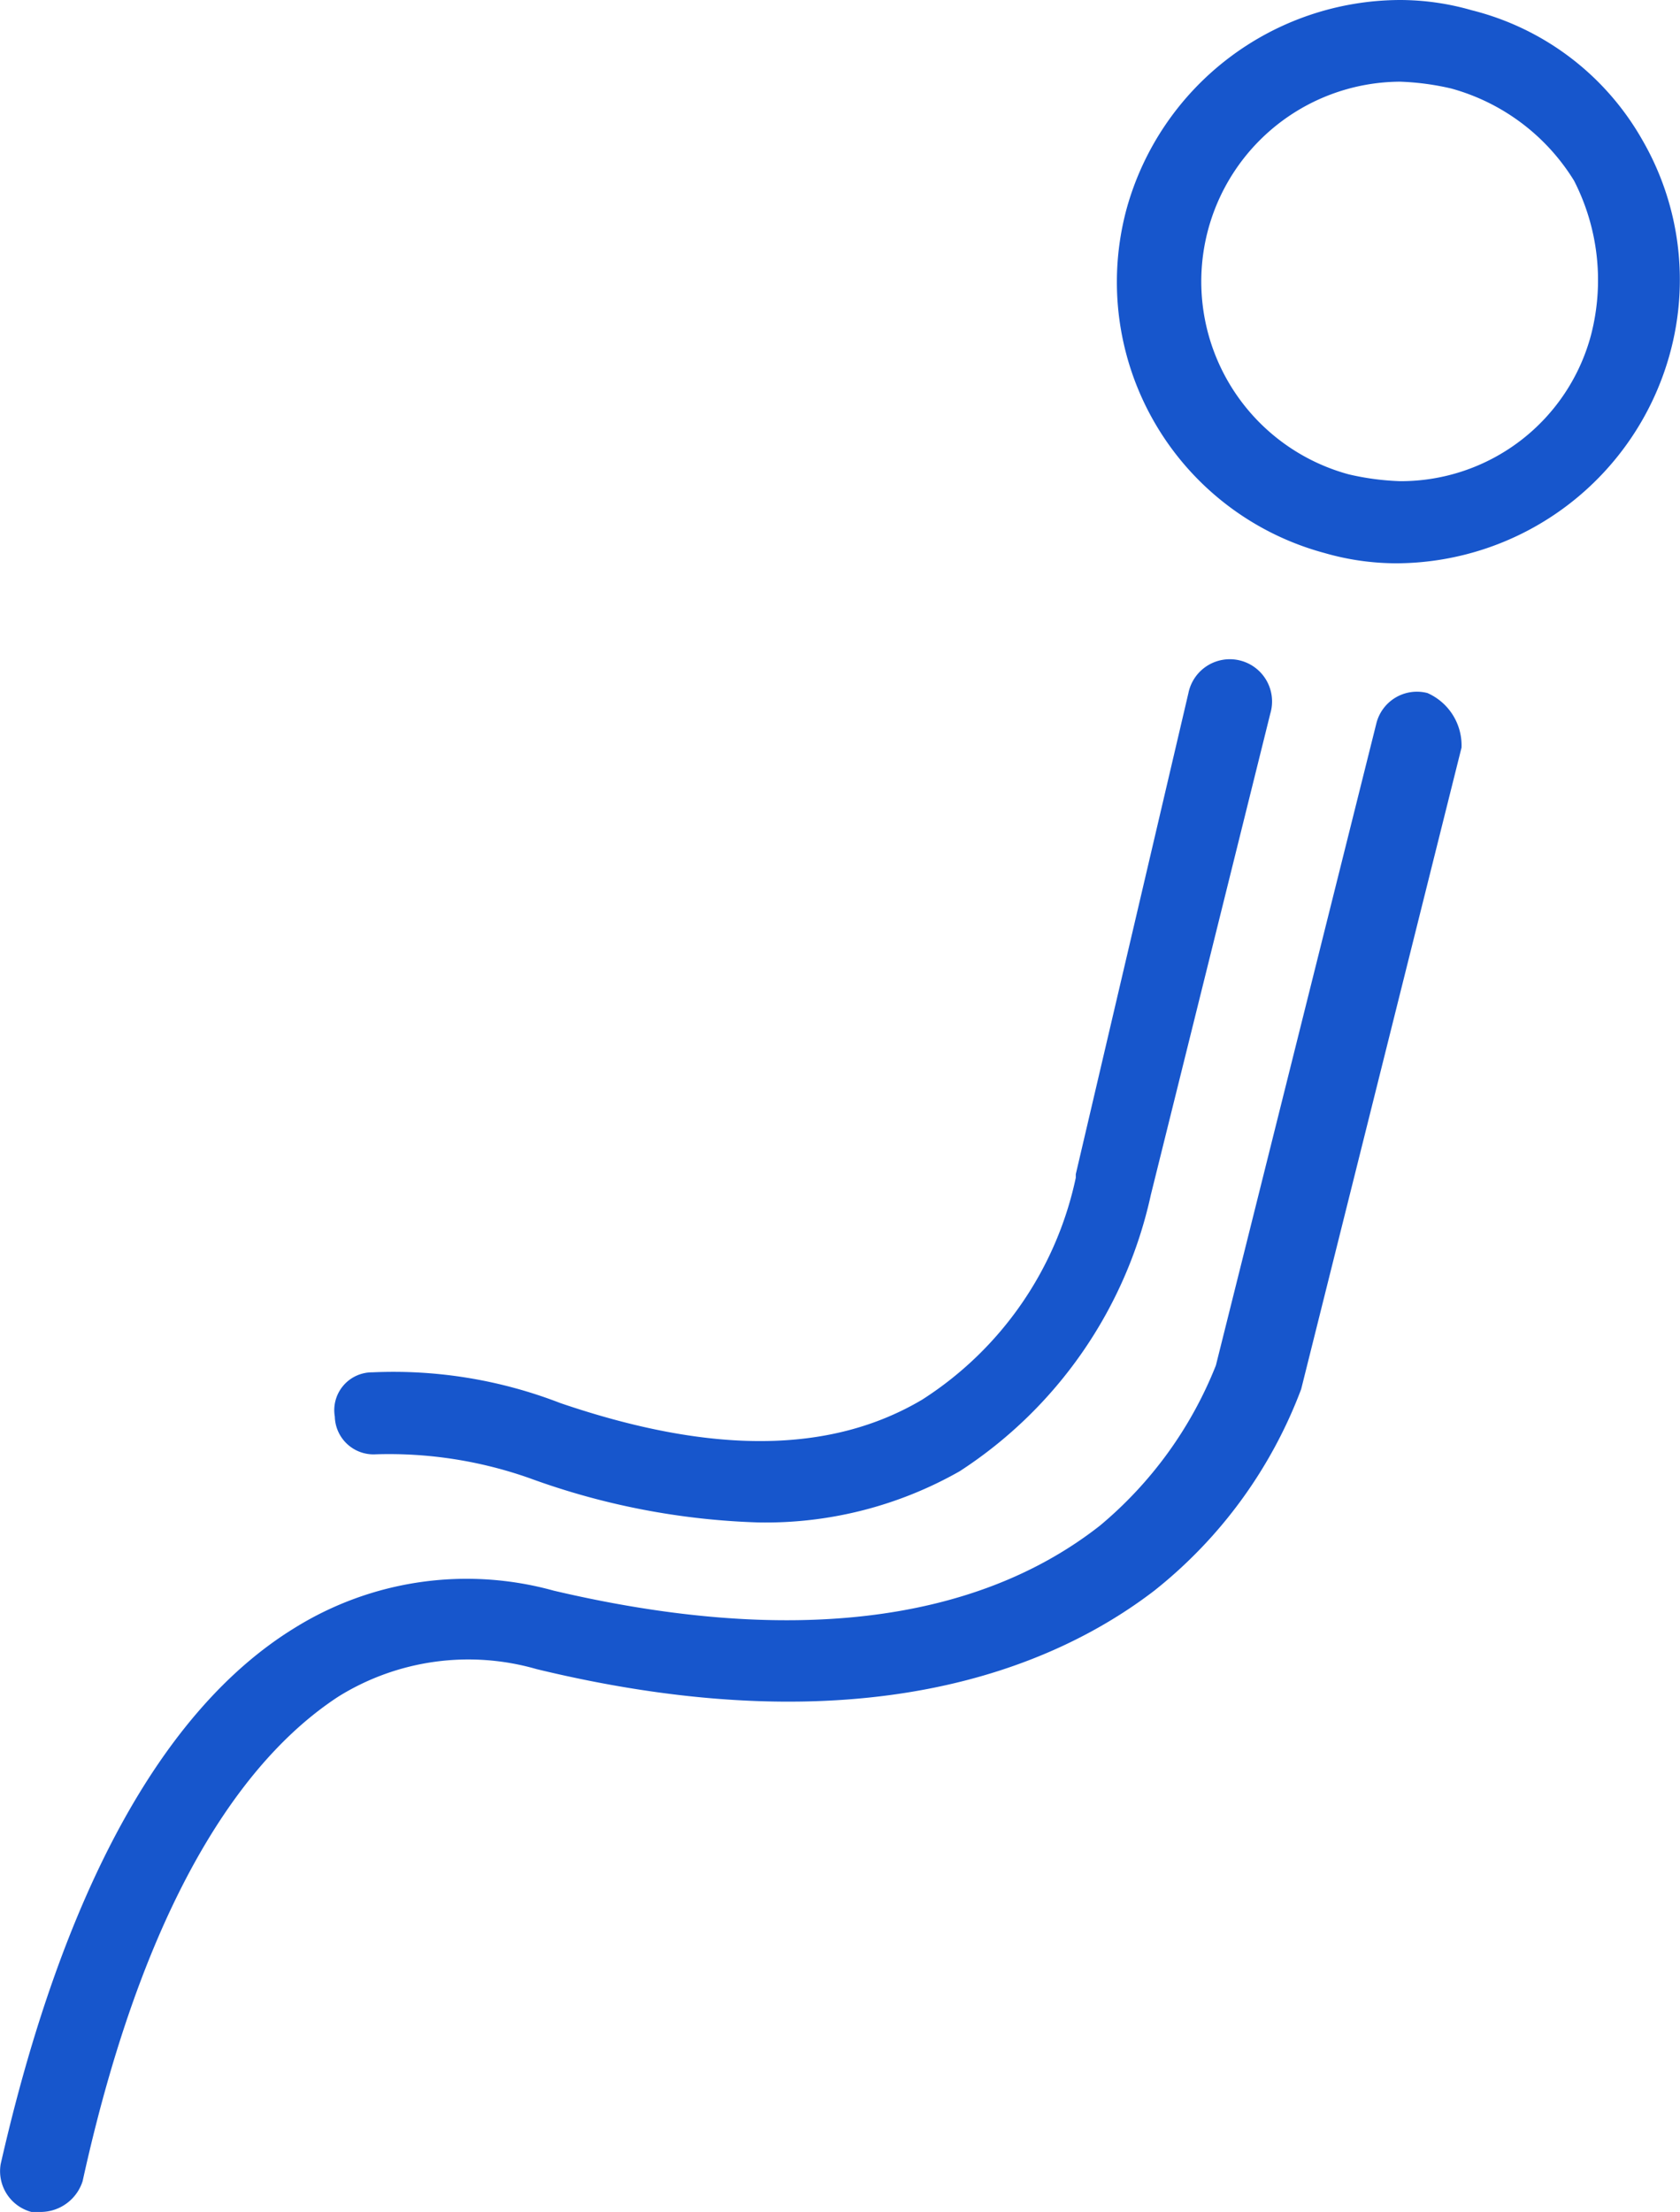
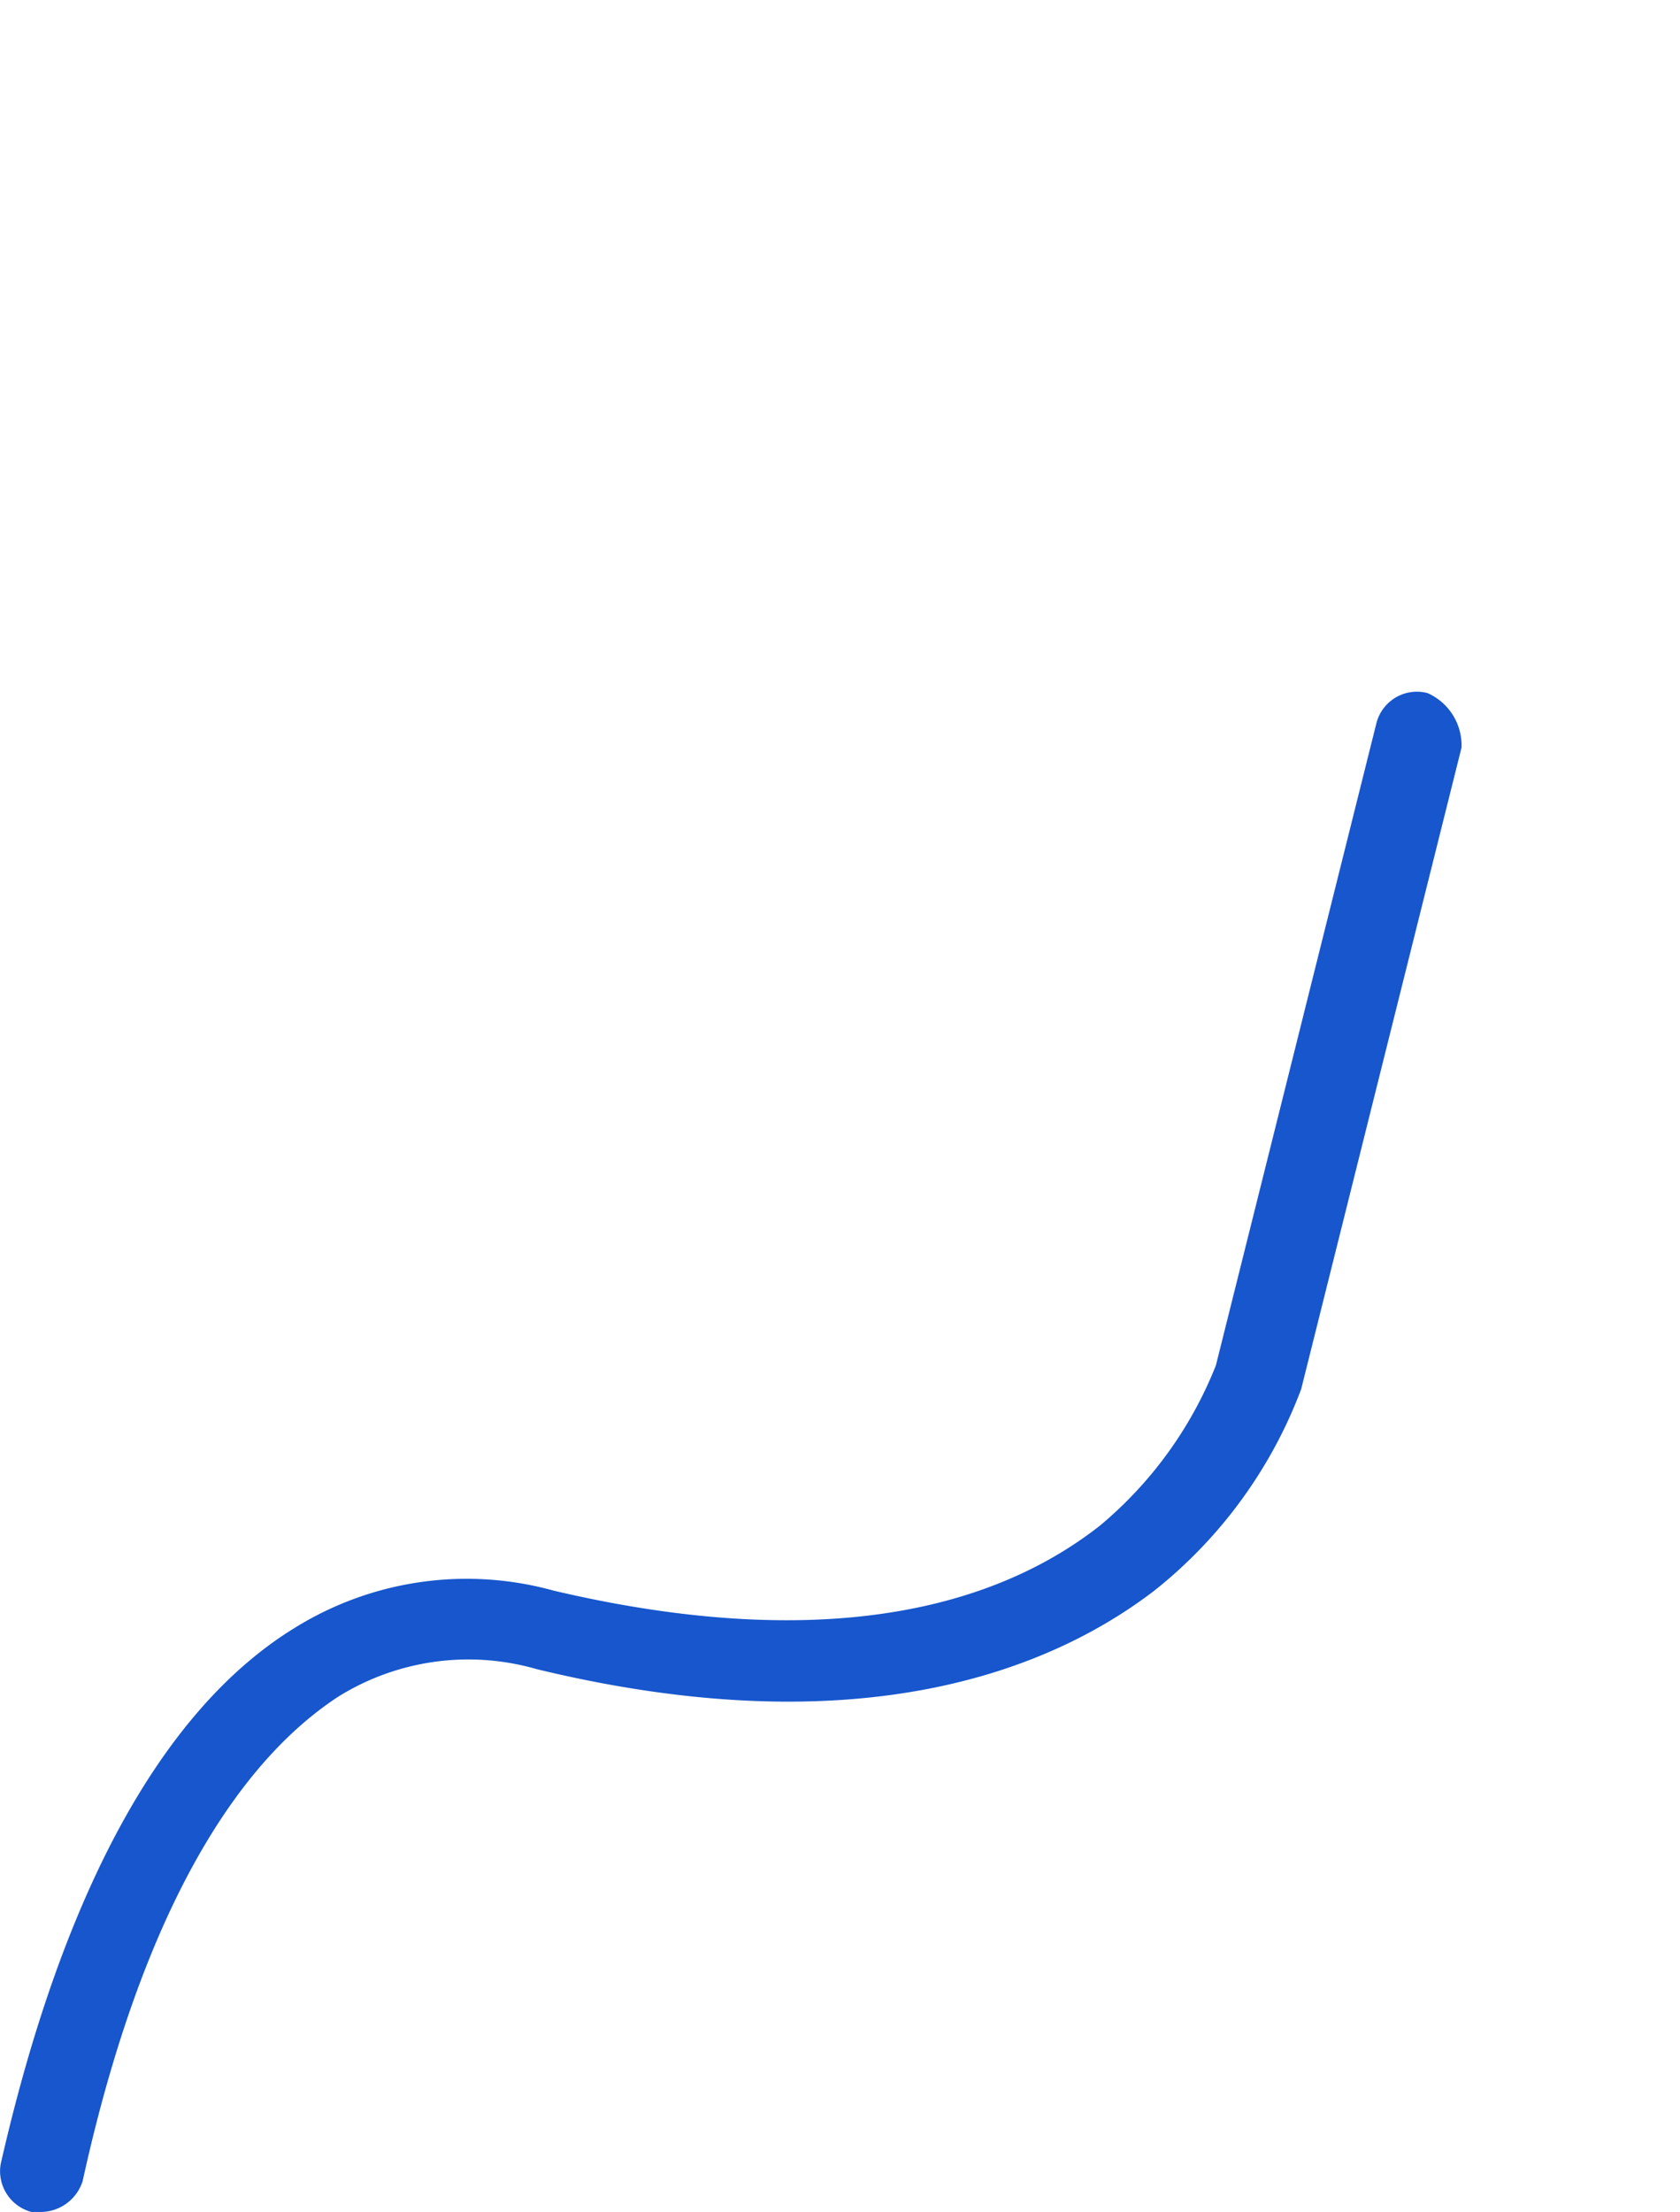
<svg xmlns="http://www.w3.org/2000/svg" width="30.382" height="40" viewBox="0 0 30.382 40">
  <g id="noun_Air_Conditioner_507625" data-name="noun_Air Conditioner_507625" transform="translate(-37.785 -17.6)">
    <g id="Group_104" data-name="Group 104" transform="translate(37.785 17.6)">
-       <path id="Path_34" data-name="Path 34" d="M80.009,20.131a4.918,4.918,0,0,0-3.086-2.346,4.7,4.7,0,0,0-1.3-.185,5.149,5.149,0,0,0-4.938,3.765,5.074,5.074,0,0,0,3.58,6.235,4.7,4.7,0,0,0,1.3.185A5.149,5.149,0,0,0,80.5,24.02,5.046,5.046,0,0,0,80.009,20.131Zm-.926,3.519A3.559,3.559,0,0,1,75.626,26.3a4.765,4.765,0,0,1-.926-.123,3.613,3.613,0,0,1,.926-7.1,4.765,4.765,0,0,1,.926.123,3.787,3.787,0,0,1,2.222,1.667A3.947,3.947,0,0,1,79.083,23.649Z" transform="translate(-50.308 -17.6)" fill="#1756cc" />
-       <path id="Path_35" data-name="Path 35" d="M48.336,51.3a7.64,7.64,0,0,1,2.778.432,13.215,13.215,0,0,0,4.136.8,7.1,7.1,0,0,0,3.642-.926,7.986,7.986,0,0,0,3.457-5l2.16-8.7a.764.764,0,1,0-1.481-.37l-2.037,8.7V46.3a6.319,6.319,0,0,1-2.778,4.012c-1.667.988-3.827.988-6.543.062a8.346,8.346,0,0,0-3.4-.556.684.684,0,0,0-.679.8A.7.7,0,0,0,48.336,51.3Z" transform="translate(-41.536 -25.005)" fill="#1756cc" />
      <path id="Path_37" data-name="Path 37" d="M63.6,37.88a.756.756,0,0,0-.926.556l-2.9,11.6a7.252,7.252,0,0,1-2.1,2.9c-2.284,1.79-5.679,2.16-9.877,1.173a5.891,5.891,0,0,0-4.691.679c-2.407,1.481-4.2,4.815-5.309,9.691a.763.763,0,0,0,.556.864h.185a.8.8,0,0,0,.741-.556c1.235-5.617,3.21-7.84,4.63-8.765a4.453,4.453,0,0,1,3.58-.494c5.864,1.42,9.321,0,11.173-1.42a8.441,8.441,0,0,0,2.654-3.642h0l2.9-11.6A1.035,1.035,0,0,0,63.6,37.88Z" transform="translate(-37.785 -25.349)" fill="#1756cc" />
    </g>
  </g>
</svg>